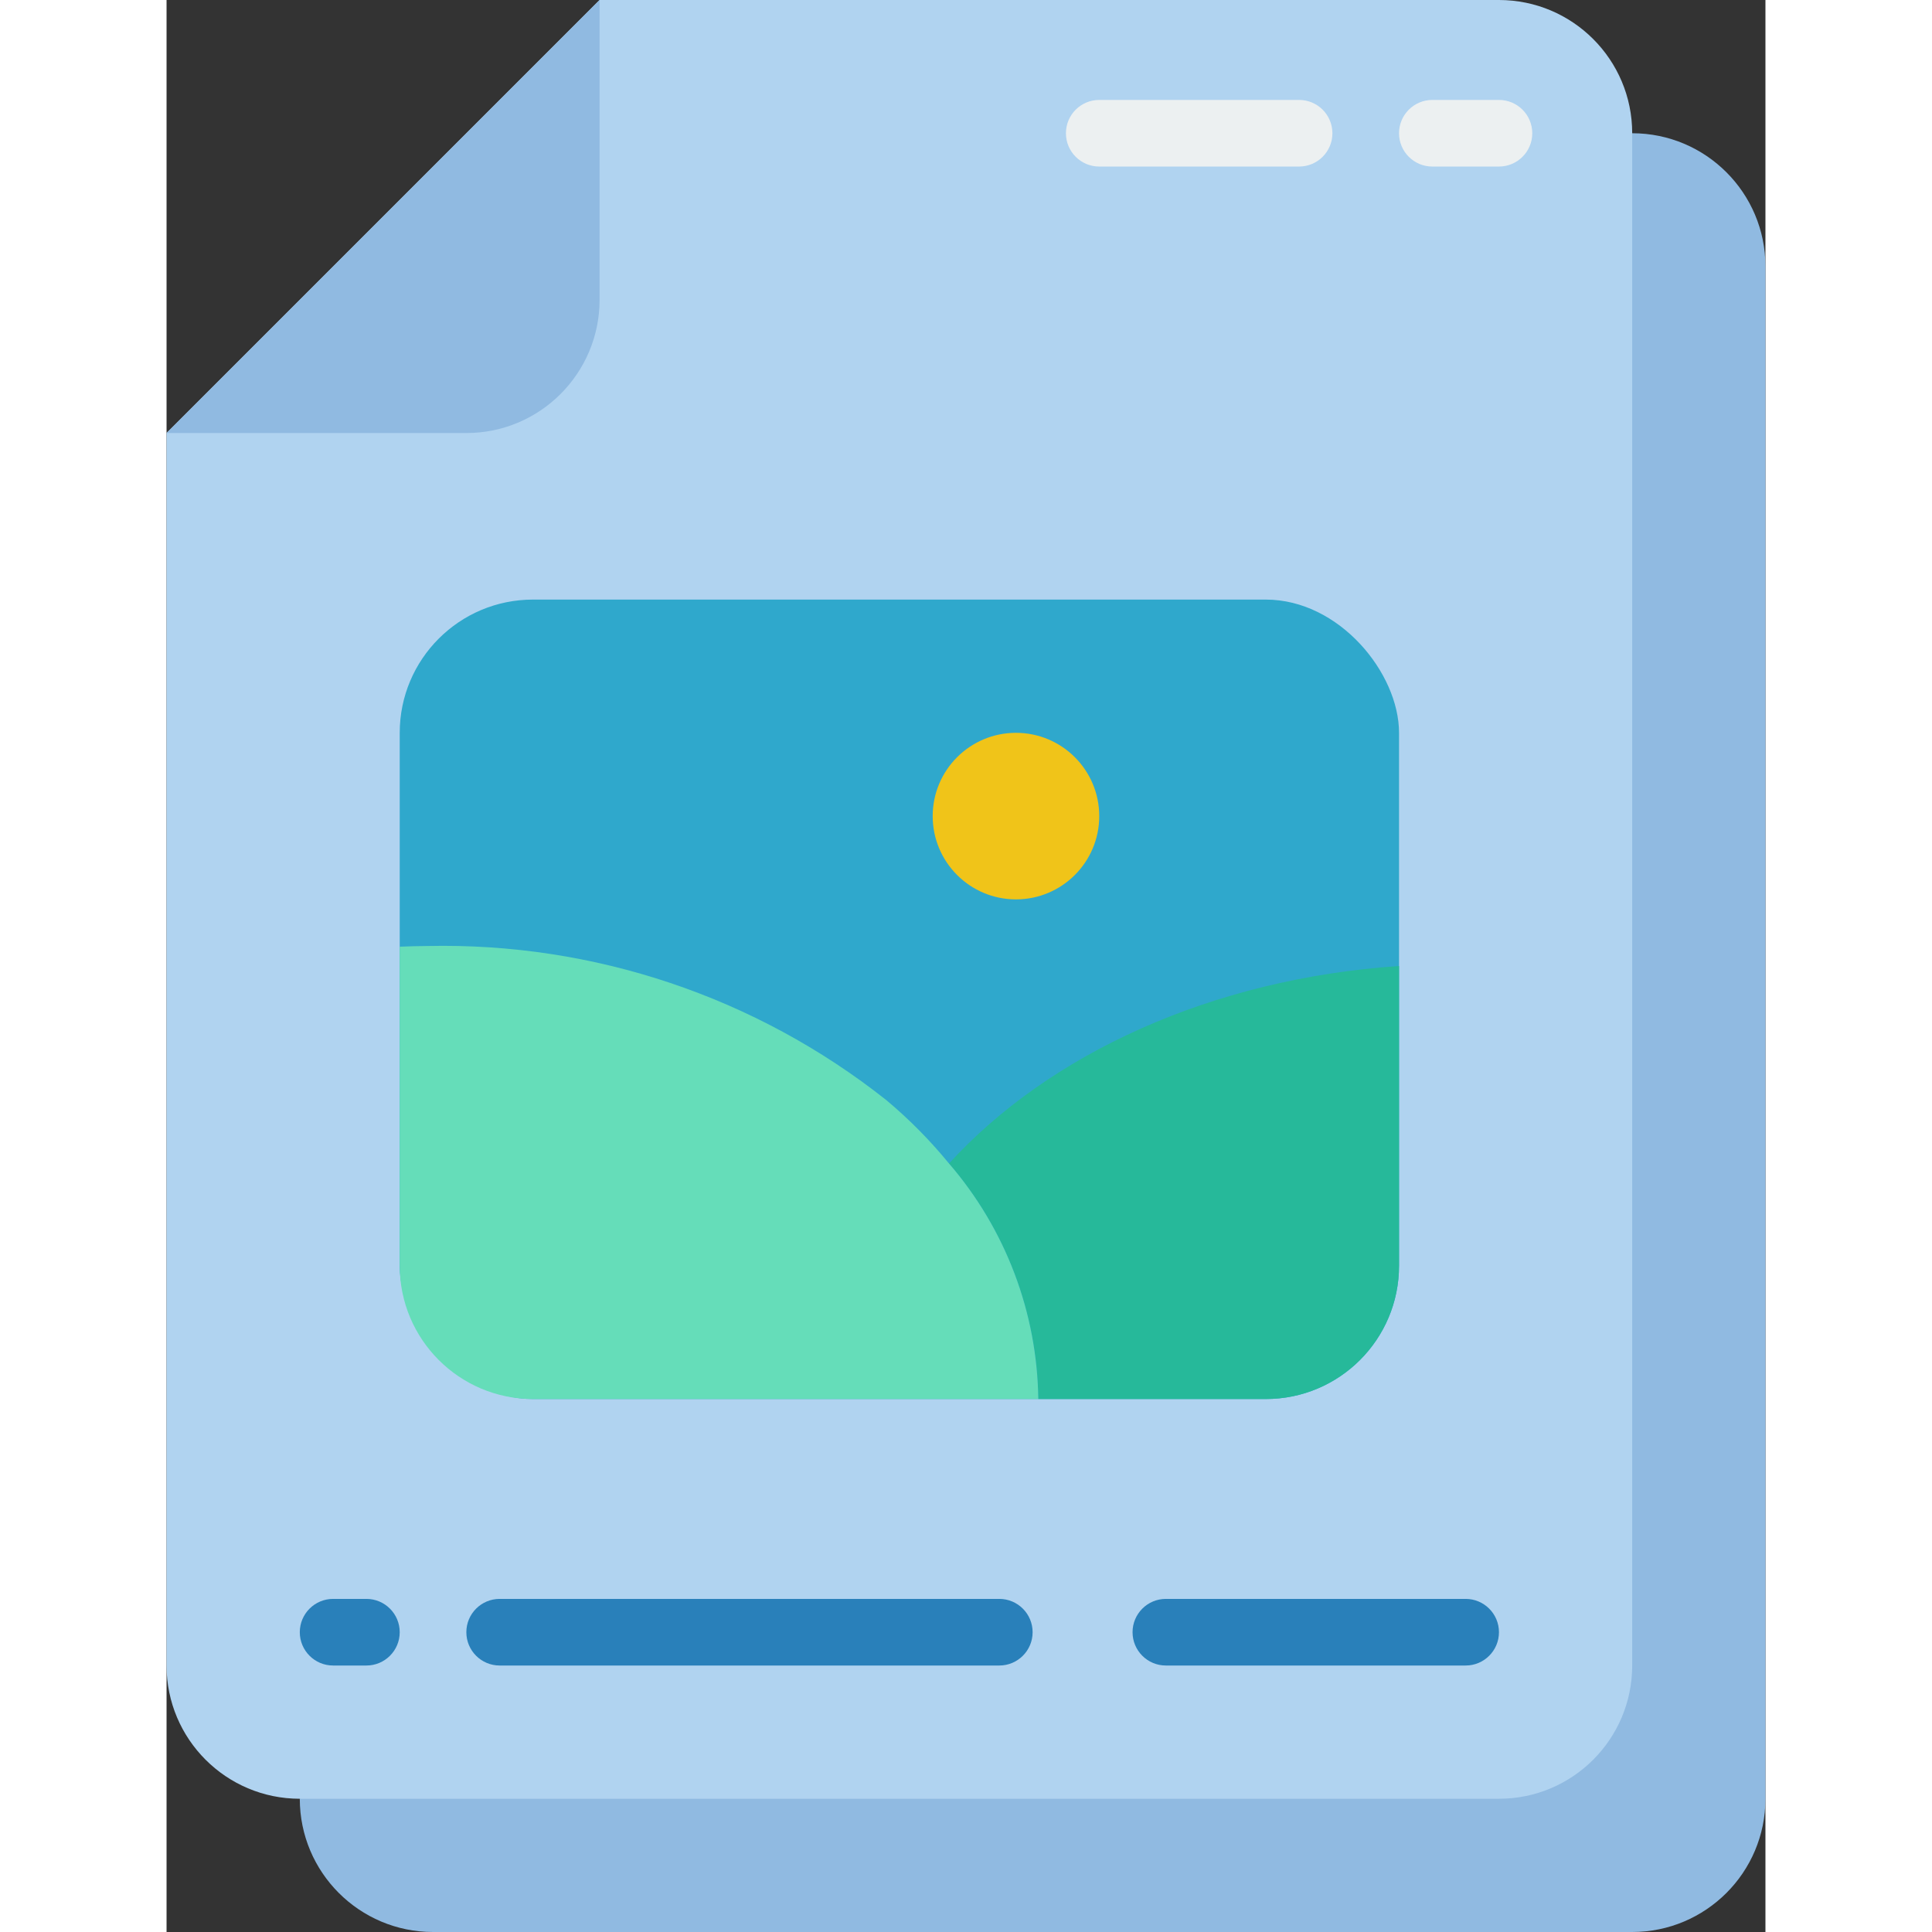
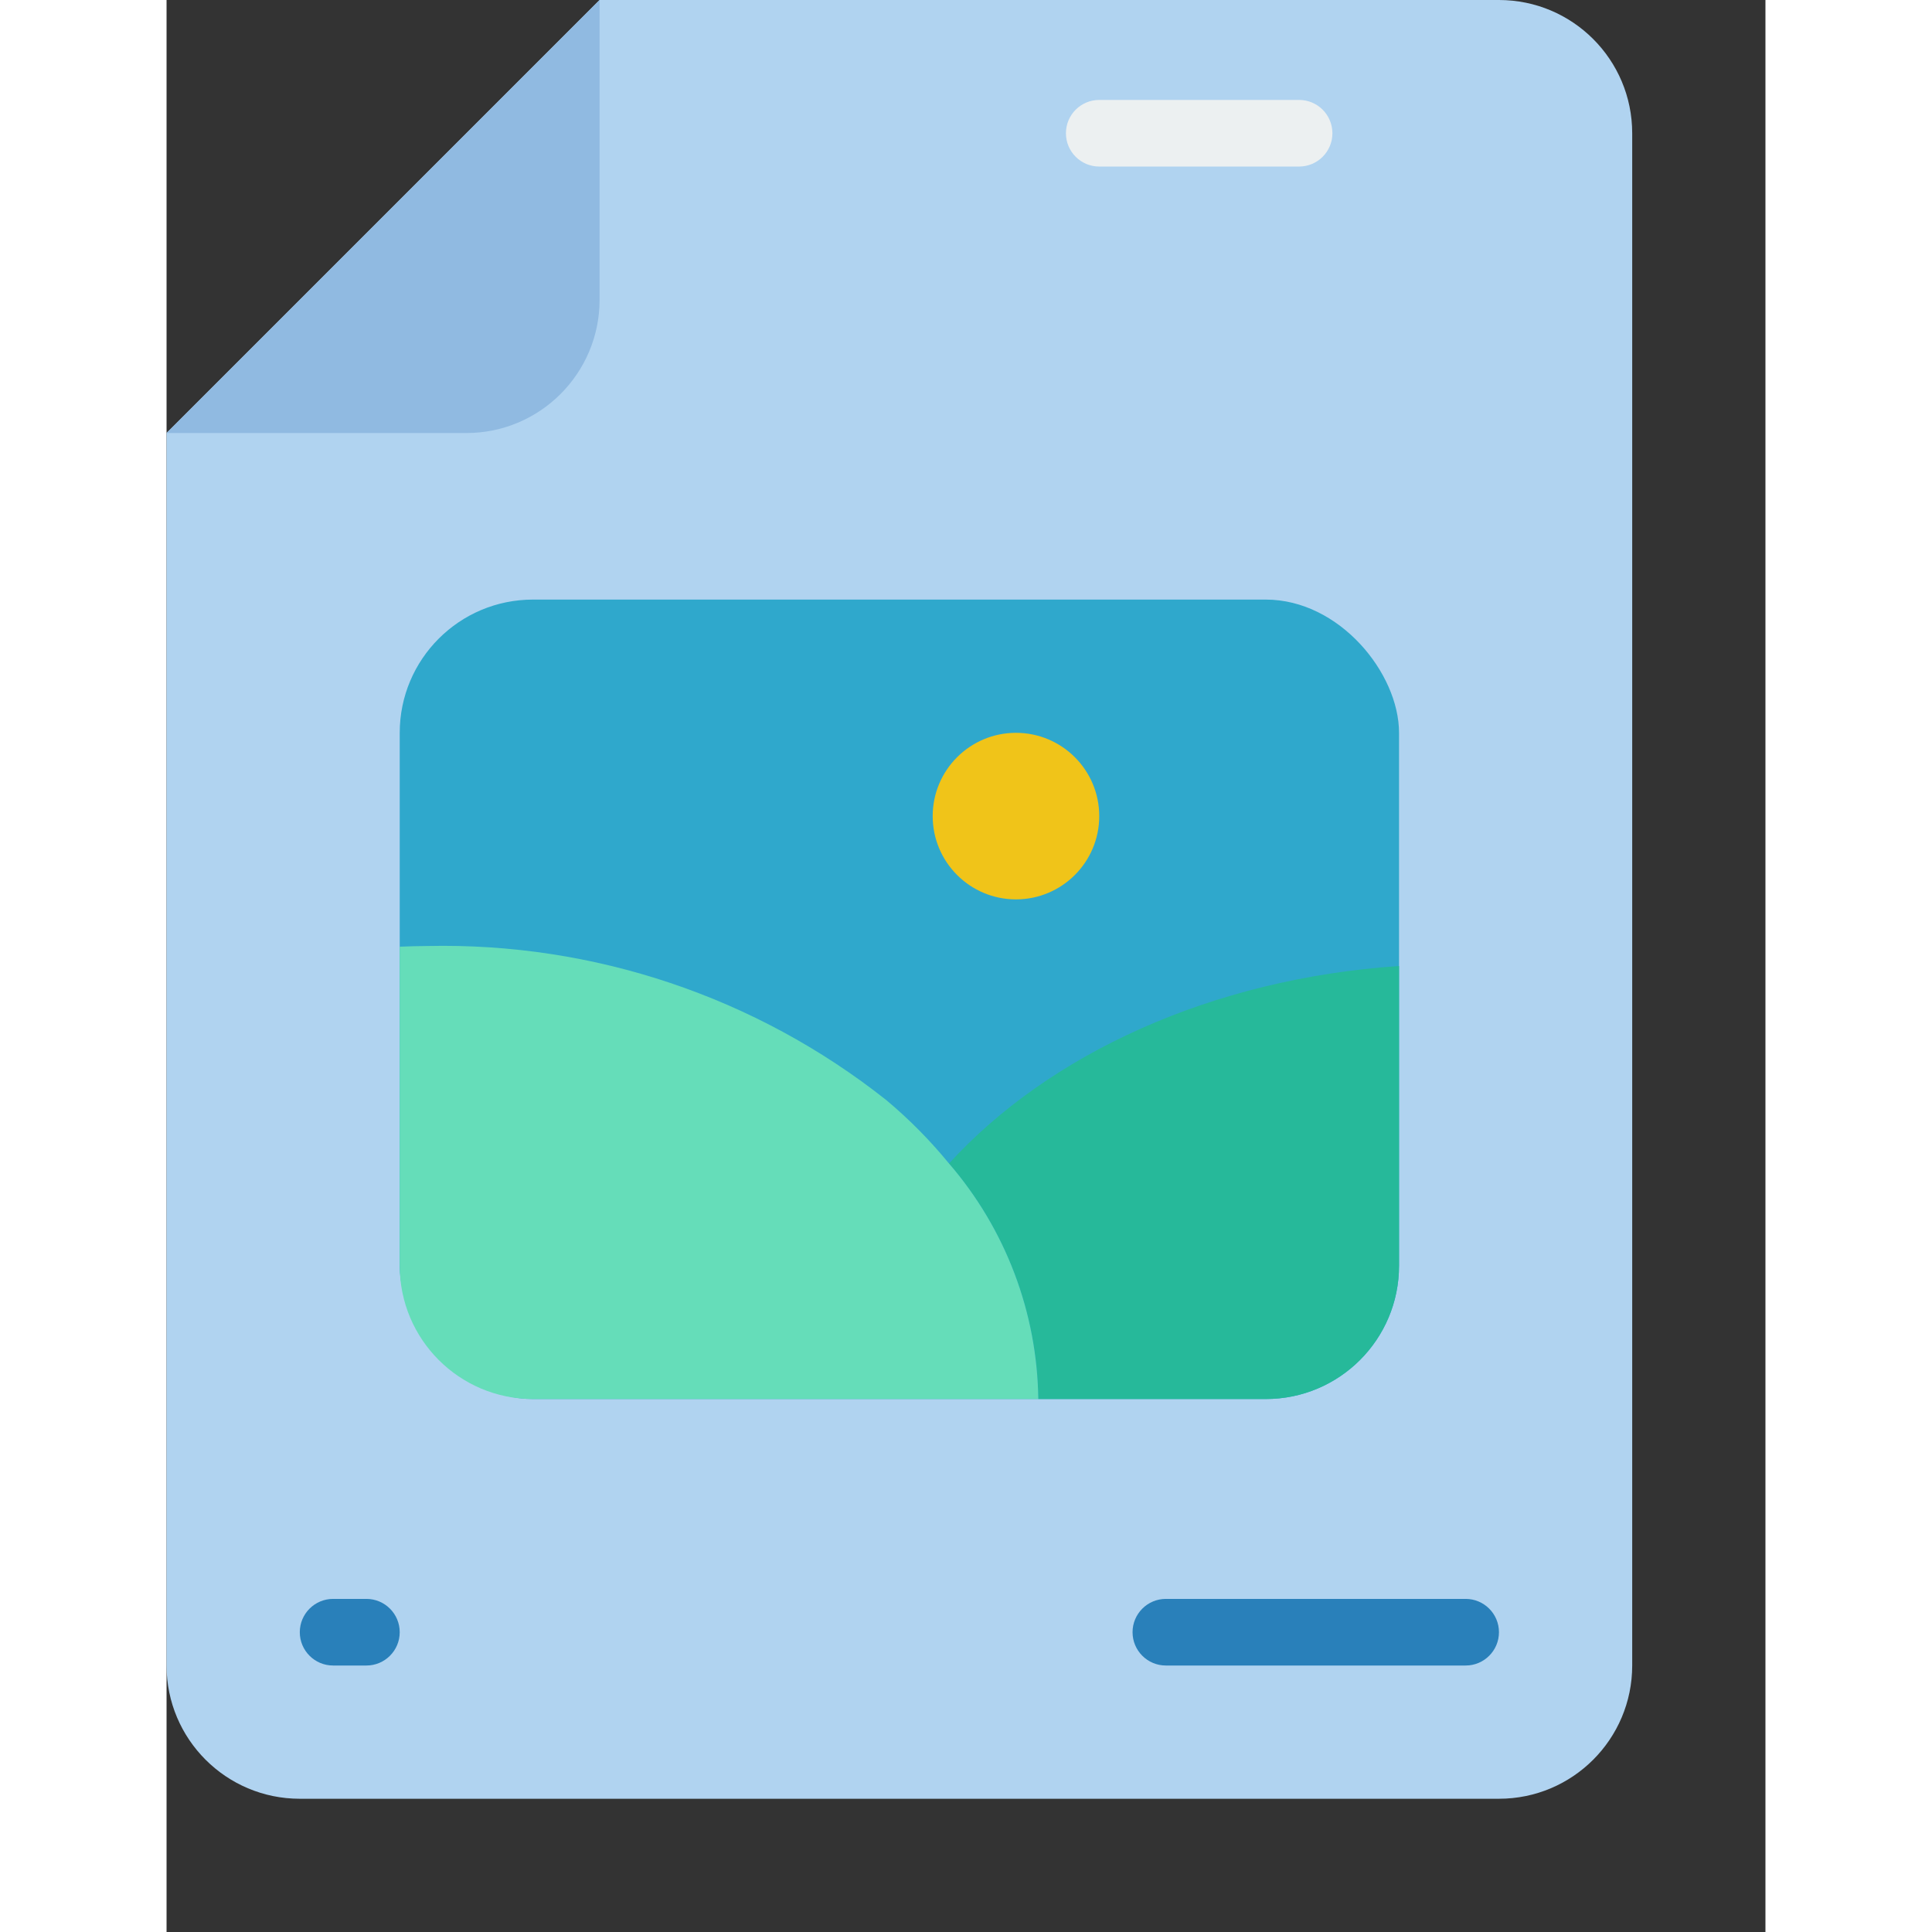
<svg xmlns="http://www.w3.org/2000/svg" height="512" viewBox="0 0 48 58" width="512">
  <rect x="0" y="0" width="48" height="58" fill="#333333" stroke="none" />
  <g id="Page-1" fill="none" fill-rule="evenodd">
    <g id="126---Image-Files" fill-rule="nonzero">
-       <path id="Shape" d="m44 4c2.209 0 4 1.791 4 4v46c0 2.209-1.791 4-4 4h-36c-2.209 0-4-1.791-4-4z" fill="#90bae1" />
      <path id="Shape" d="m13 0h27c2.209 0 4 1.791 4 4v46c0 2.209-1.791 4-4 4h-36c-2.209 0-4-1.791-4-4v-37z" fill="#b0d3f0" />
      <path id="Shape" d="m34 5h-6c-.552 0-1-.448-1-1s.448-1 1-1h6c.552 0 1 .448 1 1s-.448 1-1 1z" fill="#ecf0f1" />
-       <path id="Shape" d="m40 5h-2c-.552 0-1-.448-1-1s.448-1 1-1h2c.552 0 1 .448 1 1s-.448 1-1 1z" fill="#ecf0f1" />
      <path id="Shape" d="m13 0v9c0 2.209-1.791 4-4 4h-9z" fill="#90bae1" />
      <g fill="#2980ba">
        <path id="Shape" d="m6 50h-1c-.552 0-1-.448-1-1s.448-1 1-1h1c.552 0 1 .448 1 1s-.448 1-1 1z" />
        <path id="Shape" d="m39 50h-9c-.552 0-1-.448-1-1s.448-1 1-1h9c.552 0 1 .448 1 1s-.448 1-1 1z" />
-         <path id="Shape" d="m25 50h-15c-.552 0-1-.448-1-1s.448-1 1-1h15c.552 0 1 .448 1 1s-.448 1-1 1z" />
      </g>
      <rect id="Rectangle-path" fill="#2fa8cc" height="24" rx="4" width="30" x="7" y="18" />
      <circle id="Oval" cx="25.5" cy="24.5" fill="#f0c419" r="2.5" />
      <path id="Shape" d="m37 29v9c0 2.209-1.791 4-4 4h-6.83c-.033-2.599-.982-5.103-2.68-7.07 3-3.29 7.89-5.55 13.51-5.93z" fill="#26b99a" />
      <path id="Shape" d="m26.17 42h-15.17c-2.209 0-4-1.791-4-4v-9.58c.28-.01.55-.02.83-.02 4.988-.11 9.858 1.524 13.77 4.62.689.575 1.322 1.215 1.89 1.91 1.698 1.967 2.647 4.471 2.68 7.07z" fill="#65ddb9" />
    </g>
  </g>
</svg>